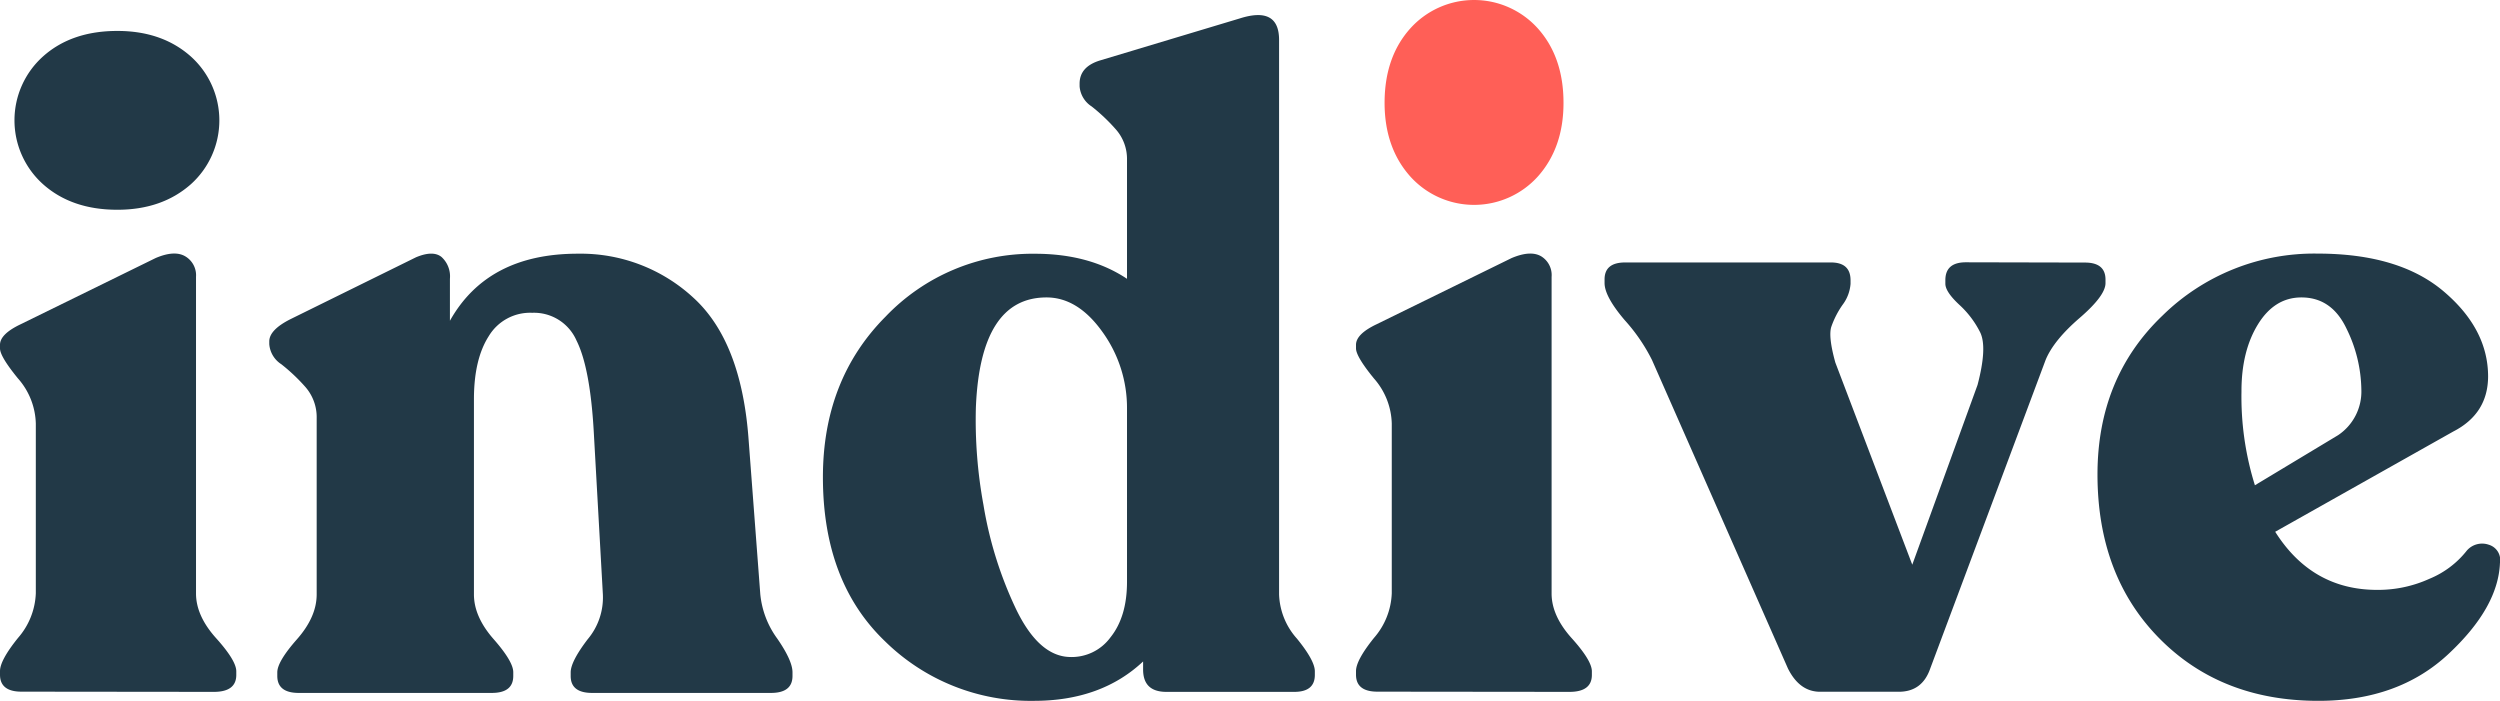
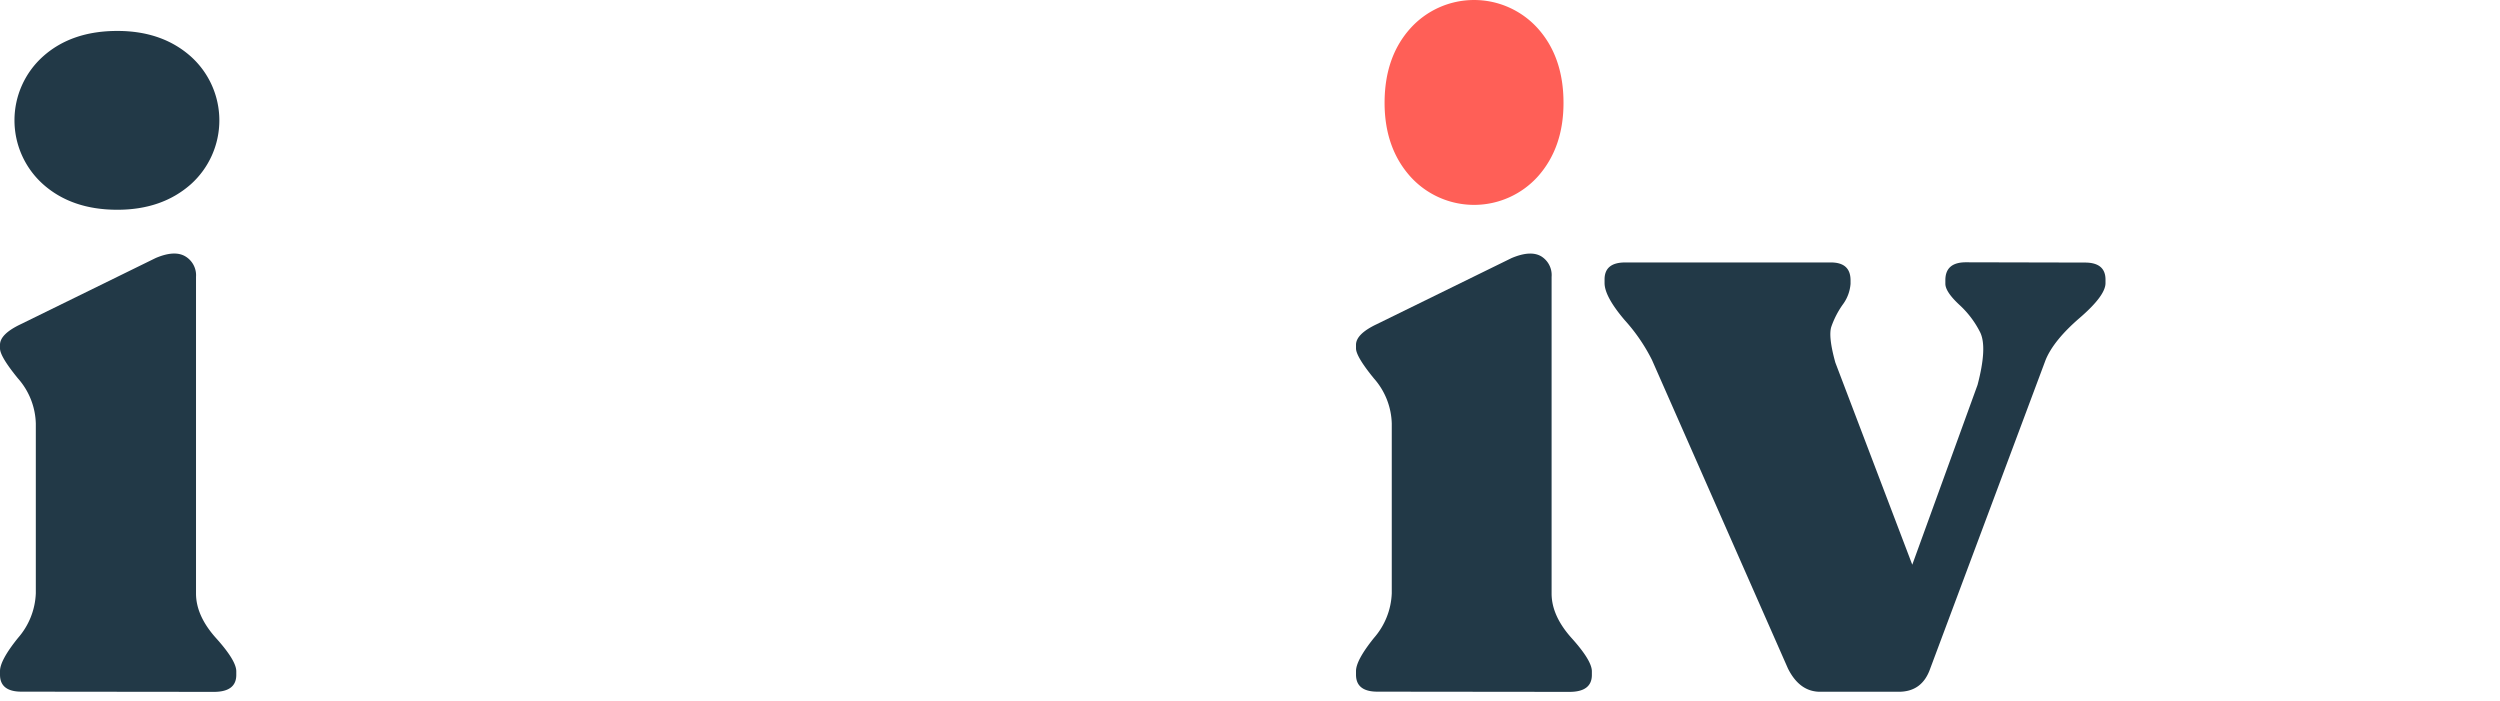
<svg xmlns="http://www.w3.org/2000/svg" id="Layer_1" data-name="Layer 1" viewBox="0 0 476.75 133.64" width="200" height="56.063">
  <defs>
    <style>.cls-1{fill:#223947;}.cls-2{fill:#ff5f57;}</style>
  </defs>
  <path class="cls-1" d="M277.72,440q-4.1,0-4.1-3.24v-.68q0-2.06,3.42-6.31a13.7,13.7,0,0,0,3.41-8.53V388.87a13.5,13.5,0,0,0-3.41-8.61q-3.42-4.18-3.42-5.72v-.68c0-1.37,1.31-2.67,3.93-3.92l25.75-12.63q3.58-1.53,5.63-.34A4.19,4.19,0,0,1,311,360.9v60.38q0,4.26,3.84,8.53t3.84,6.31v.68c0,2.16-1.43,3.24-4.27,3.24ZM296,348.1q-8.7,0-14.16-4.86a16.35,16.35,0,0,1,0-24.39Q287.27,314,296,314q8.52,0,14,4.86a16.37,16.37,0,0,1,0,24.39Q304.5,348.1,296,348.1Z" transform="translate(-273.62 -308.1)" />
-   <path class="cls-1" d="M418.61,421.45a17.11,17.11,0,0,0,3.24,8.44q2.89,4.19,2.9,6.4V437c0,2.16-1.37,3.24-4.09,3.24H386.54q-4.1,0-4.09-3.24v-.68q0-2.06,3.24-6.31a12.38,12.38,0,0,0,2.9-8.53l-1.71-30.53q-.67-12.63-3.32-17.91a8.84,8.84,0,0,0-8.45-5.29,9.19,9.19,0,0,0-8.27,4.43Q364,376.59,364,384.26v37.19q0,4.26,3.75,8.53t3.75,6.31V437q0,3.24-4.09,3.24H330.59c-2.72,0-4.09-1.08-4.09-3.24v-.68q0-2.06,3.75-6.31t3.76-8.53v-33.6a8.75,8.75,0,0,0-2.22-6.06,34.87,34.87,0,0,0-4.52-4.26,5,5,0,0,1-2.3-3.84v-.51q0-2.22,4.09-4.27l23.88-11.77q3.24-1.36,4.86-.08a5,5,0,0,1,1.62,4.18v8q7.17-12.79,24.39-12.79a31.65,31.65,0,0,1,22,8.36q9.21,8.35,10.57,27.12Z" transform="translate(-273.62 -308.1)" />
-   <path class="cls-1" d="M517.54,421.45a13.28,13.28,0,0,0,3.41,8.44c2.27,2.79,3.41,4.86,3.41,6.23v.68q0,3.24-3.92,3.24H496.05q-4.44,0-4.44-4.26v-1.54q-8,7.51-20.81,7.51a39.6,39.6,0,0,1-28.4-11.35q-11.85-11.34-11.85-31.3,0-18.59,11.94-30.61a38.73,38.73,0,0,1,28.48-12q10.41,0,17.57,4.78V338.55a8.51,8.51,0,0,0-2.22-5.88,35,35,0,0,0-4.52-4.27,5,5,0,0,1-2.3-3.84v-.51q0-3.24,3.92-4.43l26.61-8q7.51-2.39,7.51,4.09Zm-39.92,11.94a9.17,9.17,0,0,0,7.77-3.75q3.15-3.93,3.15-10.58V386.14a24.72,24.72,0,0,0-4.69-14.75q-4.69-6.57-10.66-6.57-12.63,0-13.47,21a89.42,89.42,0,0,0,1.45,18.59,74.22,74.22,0,0,0,6.14,19.7Q471.66,433.23,477.62,433.39Z" transform="translate(-273.62 -308.1)" />
  <path class="cls-1" d="M536.3,440q-4.09,0-4.09-3.24v-.68c0-1.37,1.13-3.47,3.41-6.31a13.7,13.7,0,0,0,3.41-8.53V388.87a13.5,13.5,0,0,0-3.41-8.61c-2.28-2.79-3.41-4.7-3.41-5.72v-.68c0-1.37,1.3-2.67,3.92-3.92l25.76-12.63c2.38-1,4.26-1.13,5.62-.34a4.19,4.19,0,0,1,2,3.93v60.38q0,4.26,3.84,8.53t3.84,6.31v.68c0,2.16-1.43,3.24-4.27,3.24Z" transform="translate(-273.62 -308.1)" />
  <path class="cls-1" d="M671.22,358.17q3.91,0,3.92,3.24v.68q0,2.39-4.94,6.65t-6.48,8l-22,58.84q-1.53,4.44-6,4.44h-15c-2.62,0-4.66-1.48-6.14-4.44l-25.93-58.84a34,34,0,0,0-5.2-7.59q-3.84-4.51-3.84-7.08v-.68q0-3.24,3.93-3.24h39.23c2.5,0,3.75,1.13,3.75,3.41v.68a7.61,7.61,0,0,1-1.53,4,16.93,16.93,0,0,0-2.14,4.18q-.6,1.88.77,6.82l14.67,38.55,12.45-34.29q1.88-7.15.51-10a18.08,18.08,0,0,0-4-5.29q-2.65-2.47-2.65-4v-.68c0-2.28,1.31-3.41,3.92-3.41Z" transform="translate(-273.62 -308.1)" />
-   <path class="cls-1" d="M744.05,413.09a3.85,3.85,0,0,1,4.18-1.11,3.05,3.05,0,0,1,2.13,3.5q-.35,8.53-9.89,17.4t-24.73,8.87q-18.6,0-30.36-11.94t-11.77-31.22q0-18.42,12.36-30.27a41.26,41.26,0,0,1,29.6-11.86q15.51,0,24,7.16t8.53,16.21q0,7.16-6.66,10.57l-33.94,19.11q7,11.08,19.45,11.08a23.69,23.69,0,0,0,10-2.13A17.53,17.53,0,0,0,744.05,413.09ZM712.5,364.82q-5.12,0-8.28,5.12t-3.15,12.79a56.6,56.6,0,0,0,2.56,17.91l15.86-9.55a10,10,0,0,0,4.44-8.7,27.05,27.05,0,0,0-2.82-11.6Q718.29,364.82,712.5,364.82Z" transform="translate(-273.62 -308.1)" />
  <path class="cls-2" d="M537.66,327.72q0-8.7,4.87-14.16a16.35,16.35,0,0,1,24.39,0q4.86,5.46,4.86,14.16,0,8.52-4.86,14a16.37,16.37,0,0,1-24.39,0Q537.67,336.25,537.66,327.72Z" transform="translate(-273.62 -308.1)" />
</svg>